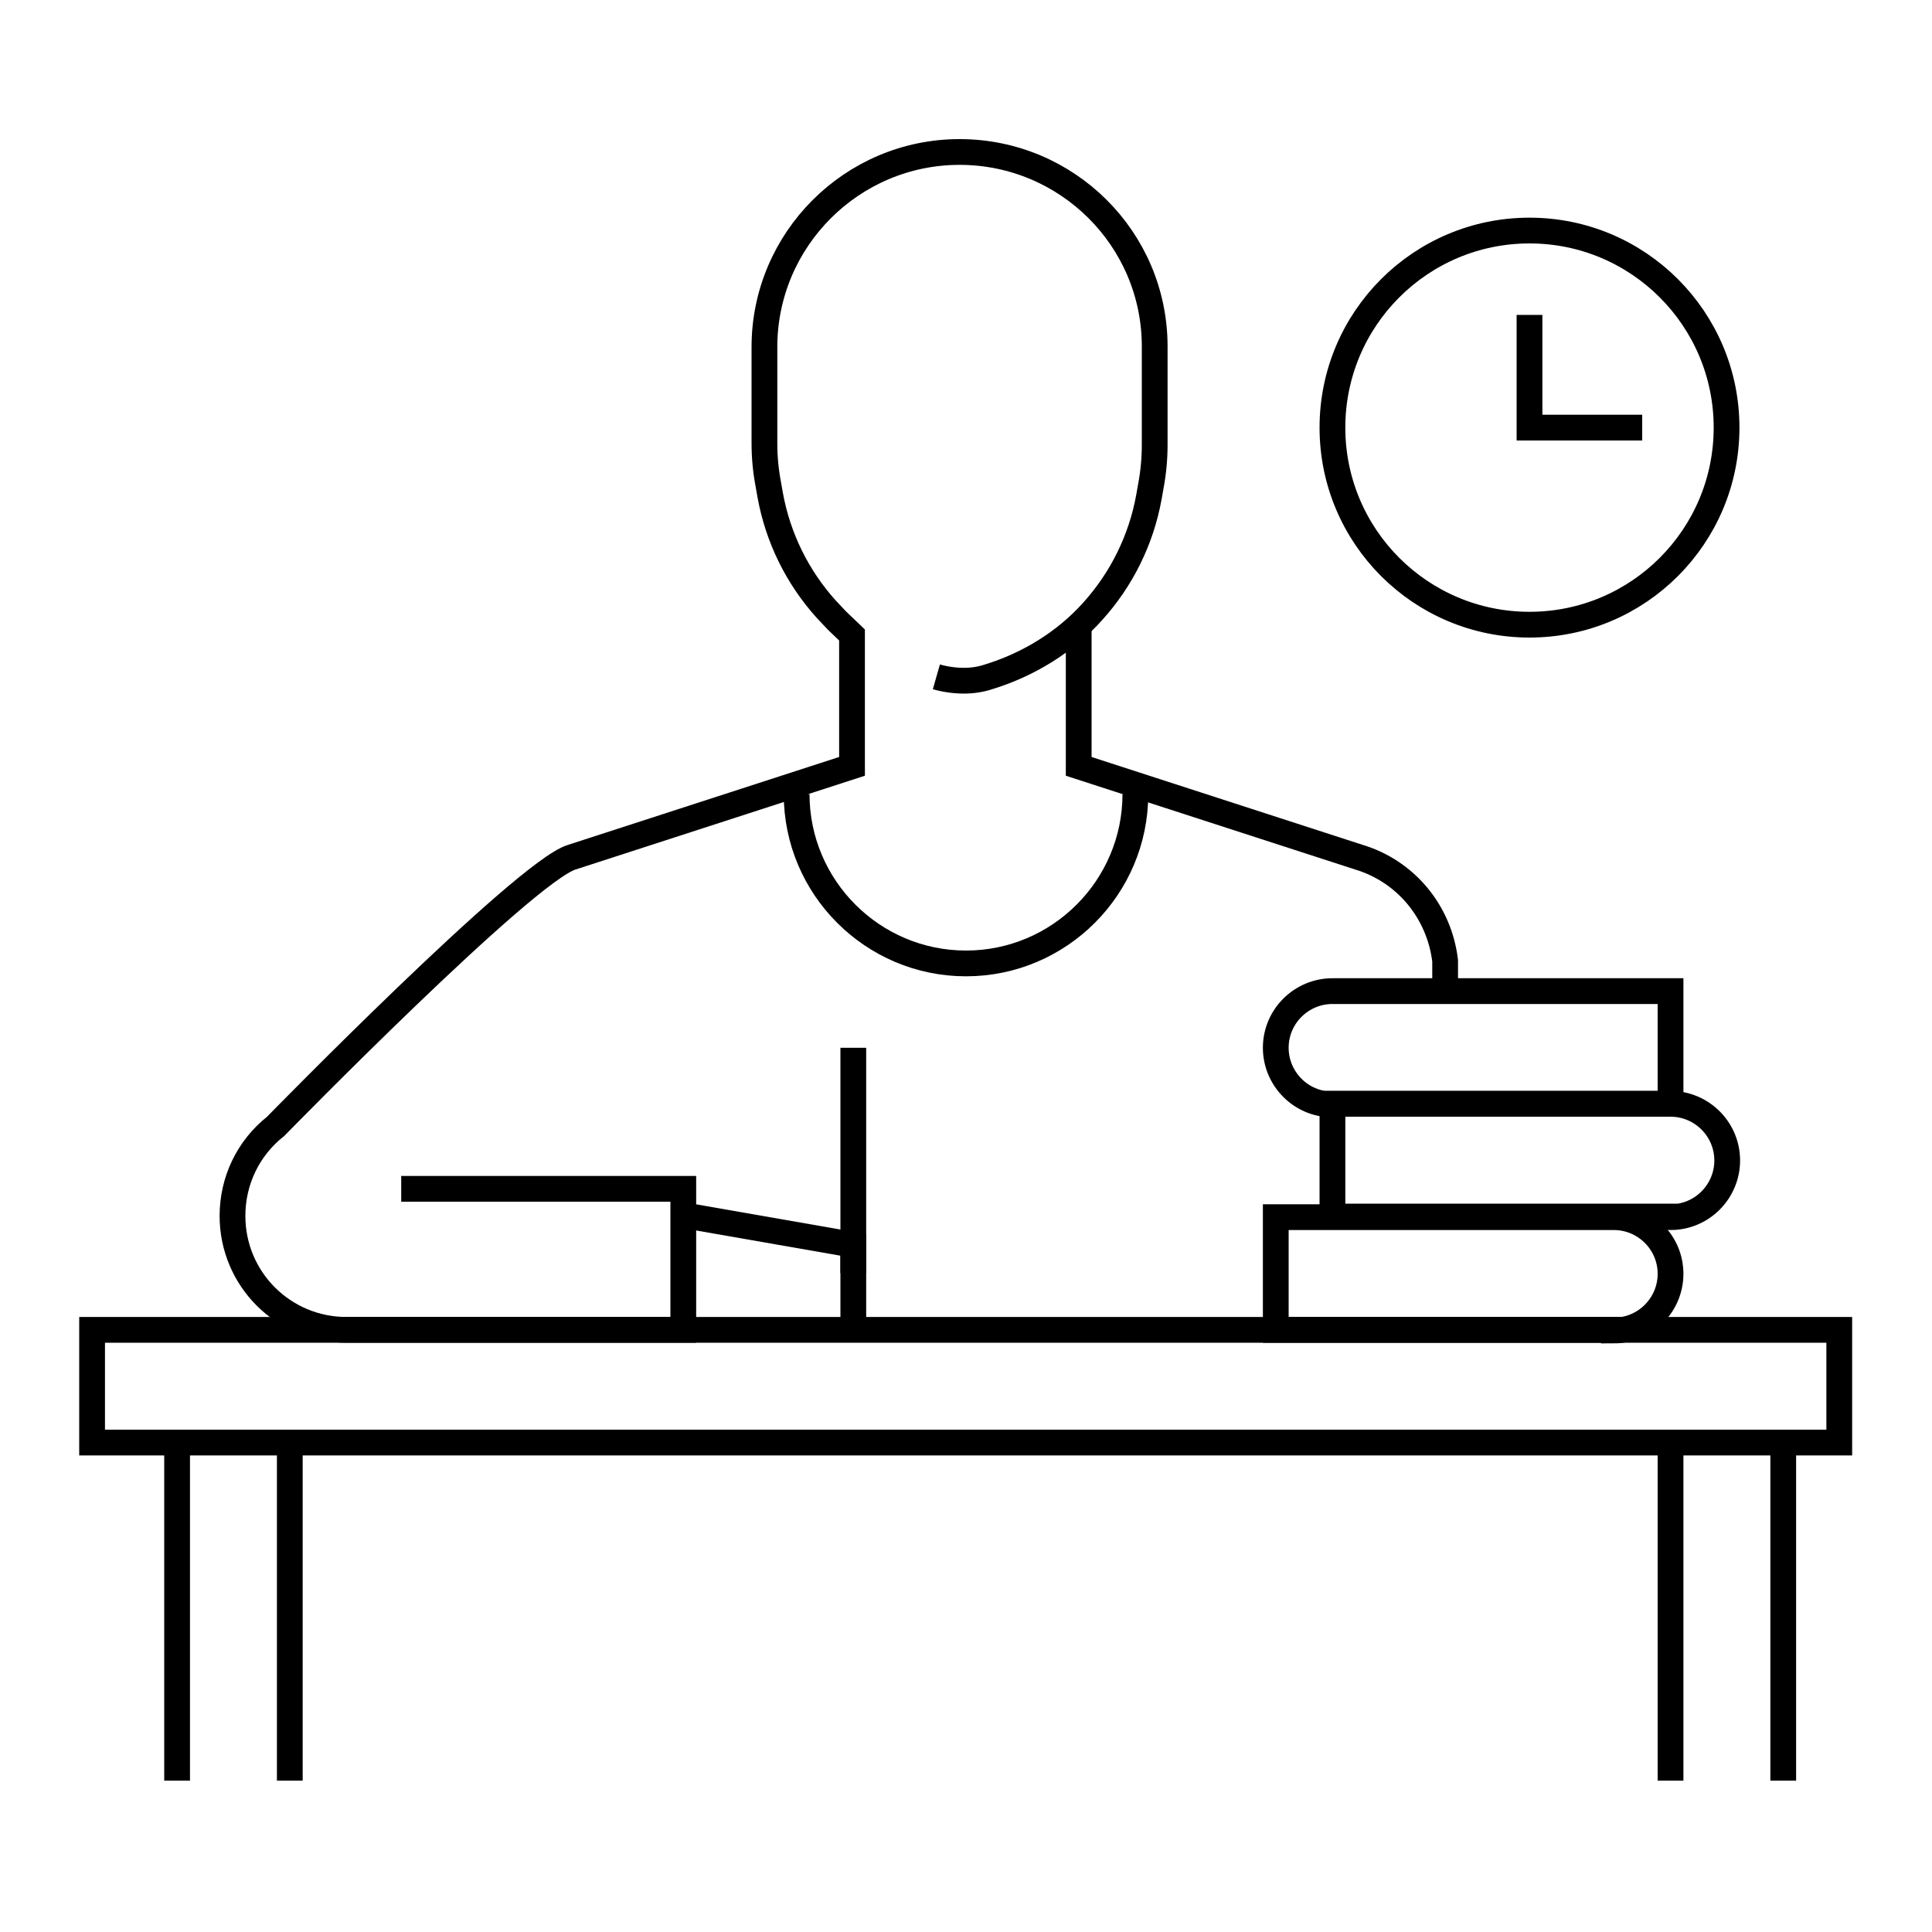
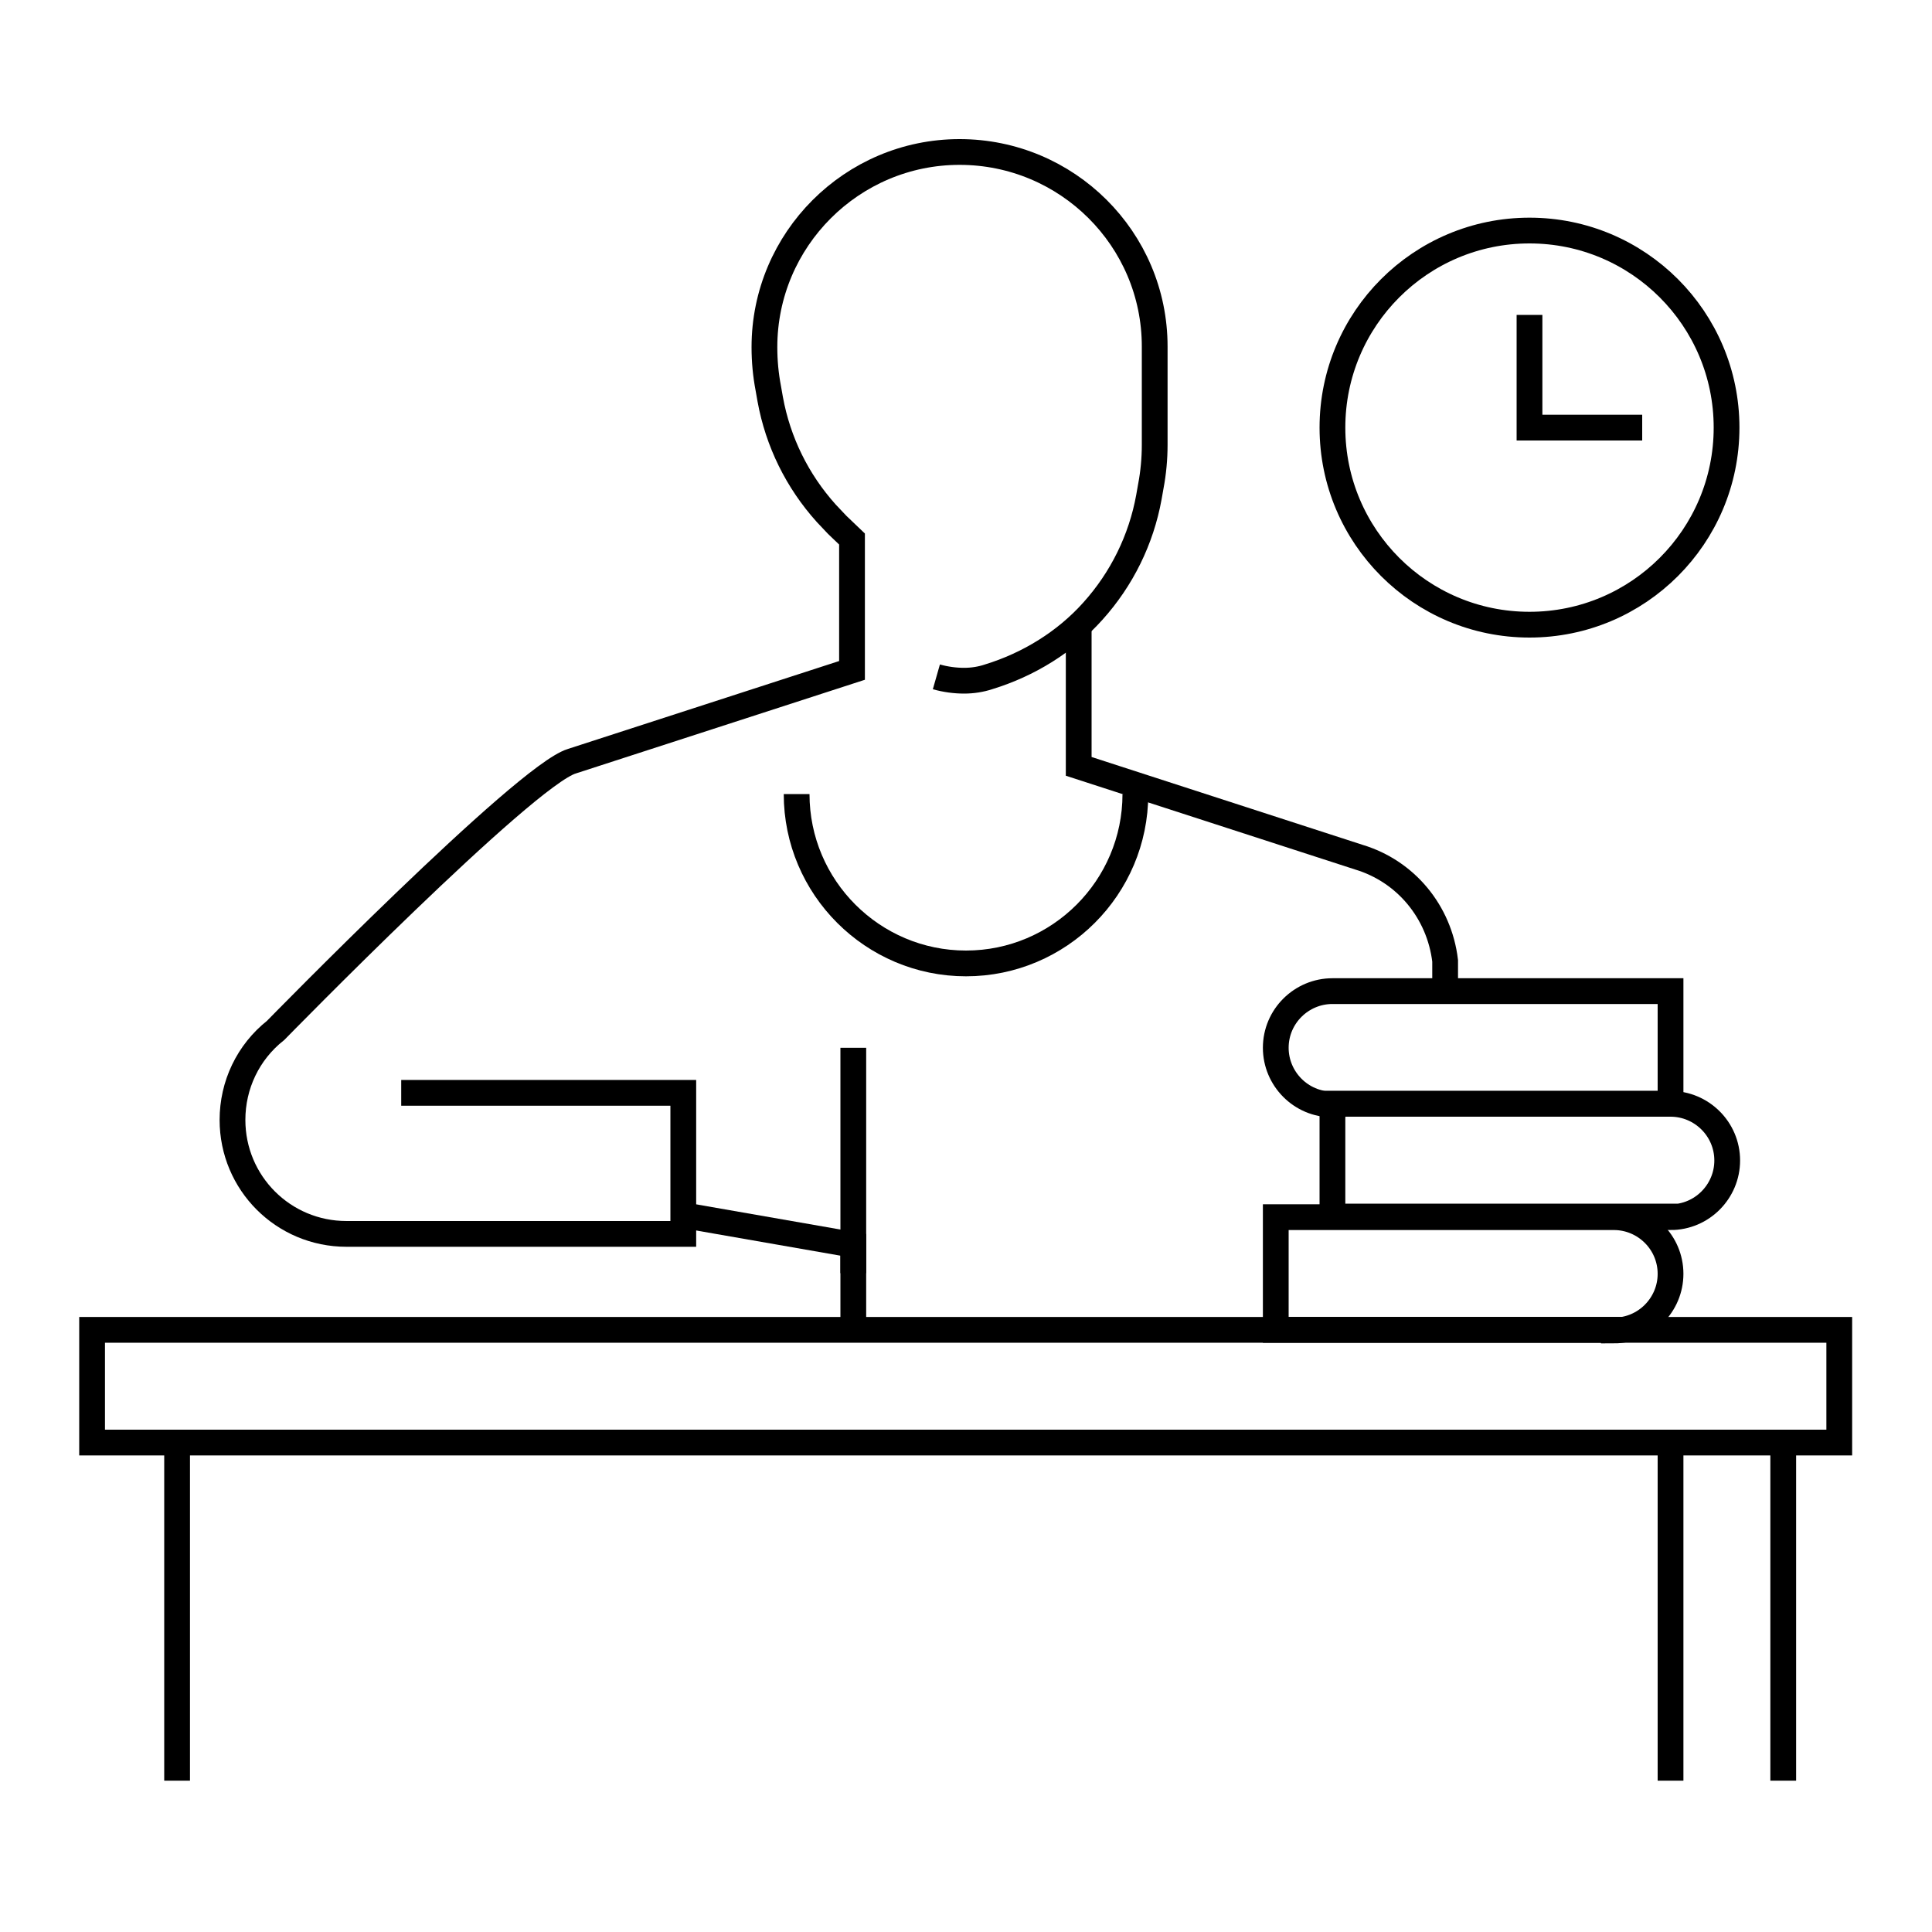
<svg xmlns="http://www.w3.org/2000/svg" id="Layer_1" version="1.1" viewBox="0 0 300 300">
  <defs>
    <style>
      .st0 {
        fill: none;
        stroke: #000;
        stroke-miterlimit: 10;
        stroke-width: 4px;
      }
    </style>
  </defs>
  <g>
    <line class="st0" x1="27.5" y1="223.1" x2="27.5" y2="276.5" />
    <line class="st0" x1="259.4" y1="223.1" x2="259.4" y2="276.5" />
    <rect class="st0" x="14.3" y="206.5" width="271.3" height="17.5" />
    <path class="st0" d="M167.5,97.1v21.9l43.5,14.1c7.3,2.2,12.5,8.5,13.4,16.1v4.1" />
-     <path class="st0" d="M145.4,105.1c1.4.4,2.9.6,4.3.6,1.3,0,2.6-.2,3.8-.6h0c6.2-1.9,11.9-5.4,16.2-10.2h0c4.5-5,7.5-11.1,8.7-17.7l.3-1.7c.4-2.1.6-4.3.6-6.4v-15.3c0-16.7-13.6-30.2-30.3-30.2h0c-16.7,0-30.3,13.6-30.3,30.3v14.9c0,2.2.2,4.3.6,6.4l.3,1.7c1.2,6.6,4.2,12.7,8.7,17.7h0l1.7,1.8,2.3,2.2v20.4l-43.5,14.1c-7.3,2.2-46,41.8-46,41.8-4.3,3.4-6.7,8.5-6.7,13.9h0c0,9.8,7.9,17.7,17.7,17.7h52.3v-21.9h-43.8" />
+     <path class="st0" d="M145.4,105.1c1.4.4,2.9.6,4.3.6,1.3,0,2.6-.2,3.8-.6h0c6.2-1.9,11.9-5.4,16.2-10.2h0c4.5-5,7.5-11.1,8.7-17.7l.3-1.7c.4-2.1.6-4.3.6-6.4v-15.3c0-16.7-13.6-30.2-30.3-30.2h0c-16.7,0-30.3,13.6-30.3,30.3c0,2.2.2,4.3.6,6.4l.3,1.7c1.2,6.6,4.2,12.7,8.7,17.7h0l1.7,1.8,2.3,2.2v20.4l-43.5,14.1c-7.3,2.2-46,41.8-46,41.8-4.3,3.4-6.7,8.5-6.7,13.9h0c0,9.8,7.9,17.7,17.7,17.7h52.3v-21.9h-43.8" />
    <polyline class="st0" points="107.3 188.9 132.5 193.3 132.5 206.5" />
    <line class="st0" x1="132.5" y1="162.7" x2="132.5" y2="197.7" />
    <path class="st0" d="M250.6,206.5h-52.5v-17.5h52.5c4.8,0,8.8,3.9,8.8,8.8h0c0,4.8-3.9,8.8-8.8,8.8Z" />
    <path class="st0" d="M259.4,188.9h-52.5v-17.5h52.5c4.8,0,8.8,3.9,8.8,8.8h0c0,4.8-3.9,8.8-8.8,8.8Z" />
    <path class="st0" d="M206.9,171.4h52.5v-17.5h-52.5c-4.8,0-8.8,3.9-8.8,8.8h0c0,4.8,3.9,8.8,8.8,8.8Z" />
    <path class="st0" d="M176.3,123.3c0,14.5-11.8,26.3-26.3,26.3s-26.3-11.8-26.3-26.3" />
-     <line class="st0" x1="45" y1="223.1" x2="45" y2="276.5" />
    <line class="st0" x1="276.9" y1="223.1" x2="276.9" y2="276.5" />
  </g>
  <circle class="st0" cx="237.5" cy="66.4" r="30.6" />
  <polyline class="st0" points="237.5 48.9 237.5 66.4 255 66.4" />
</svg>